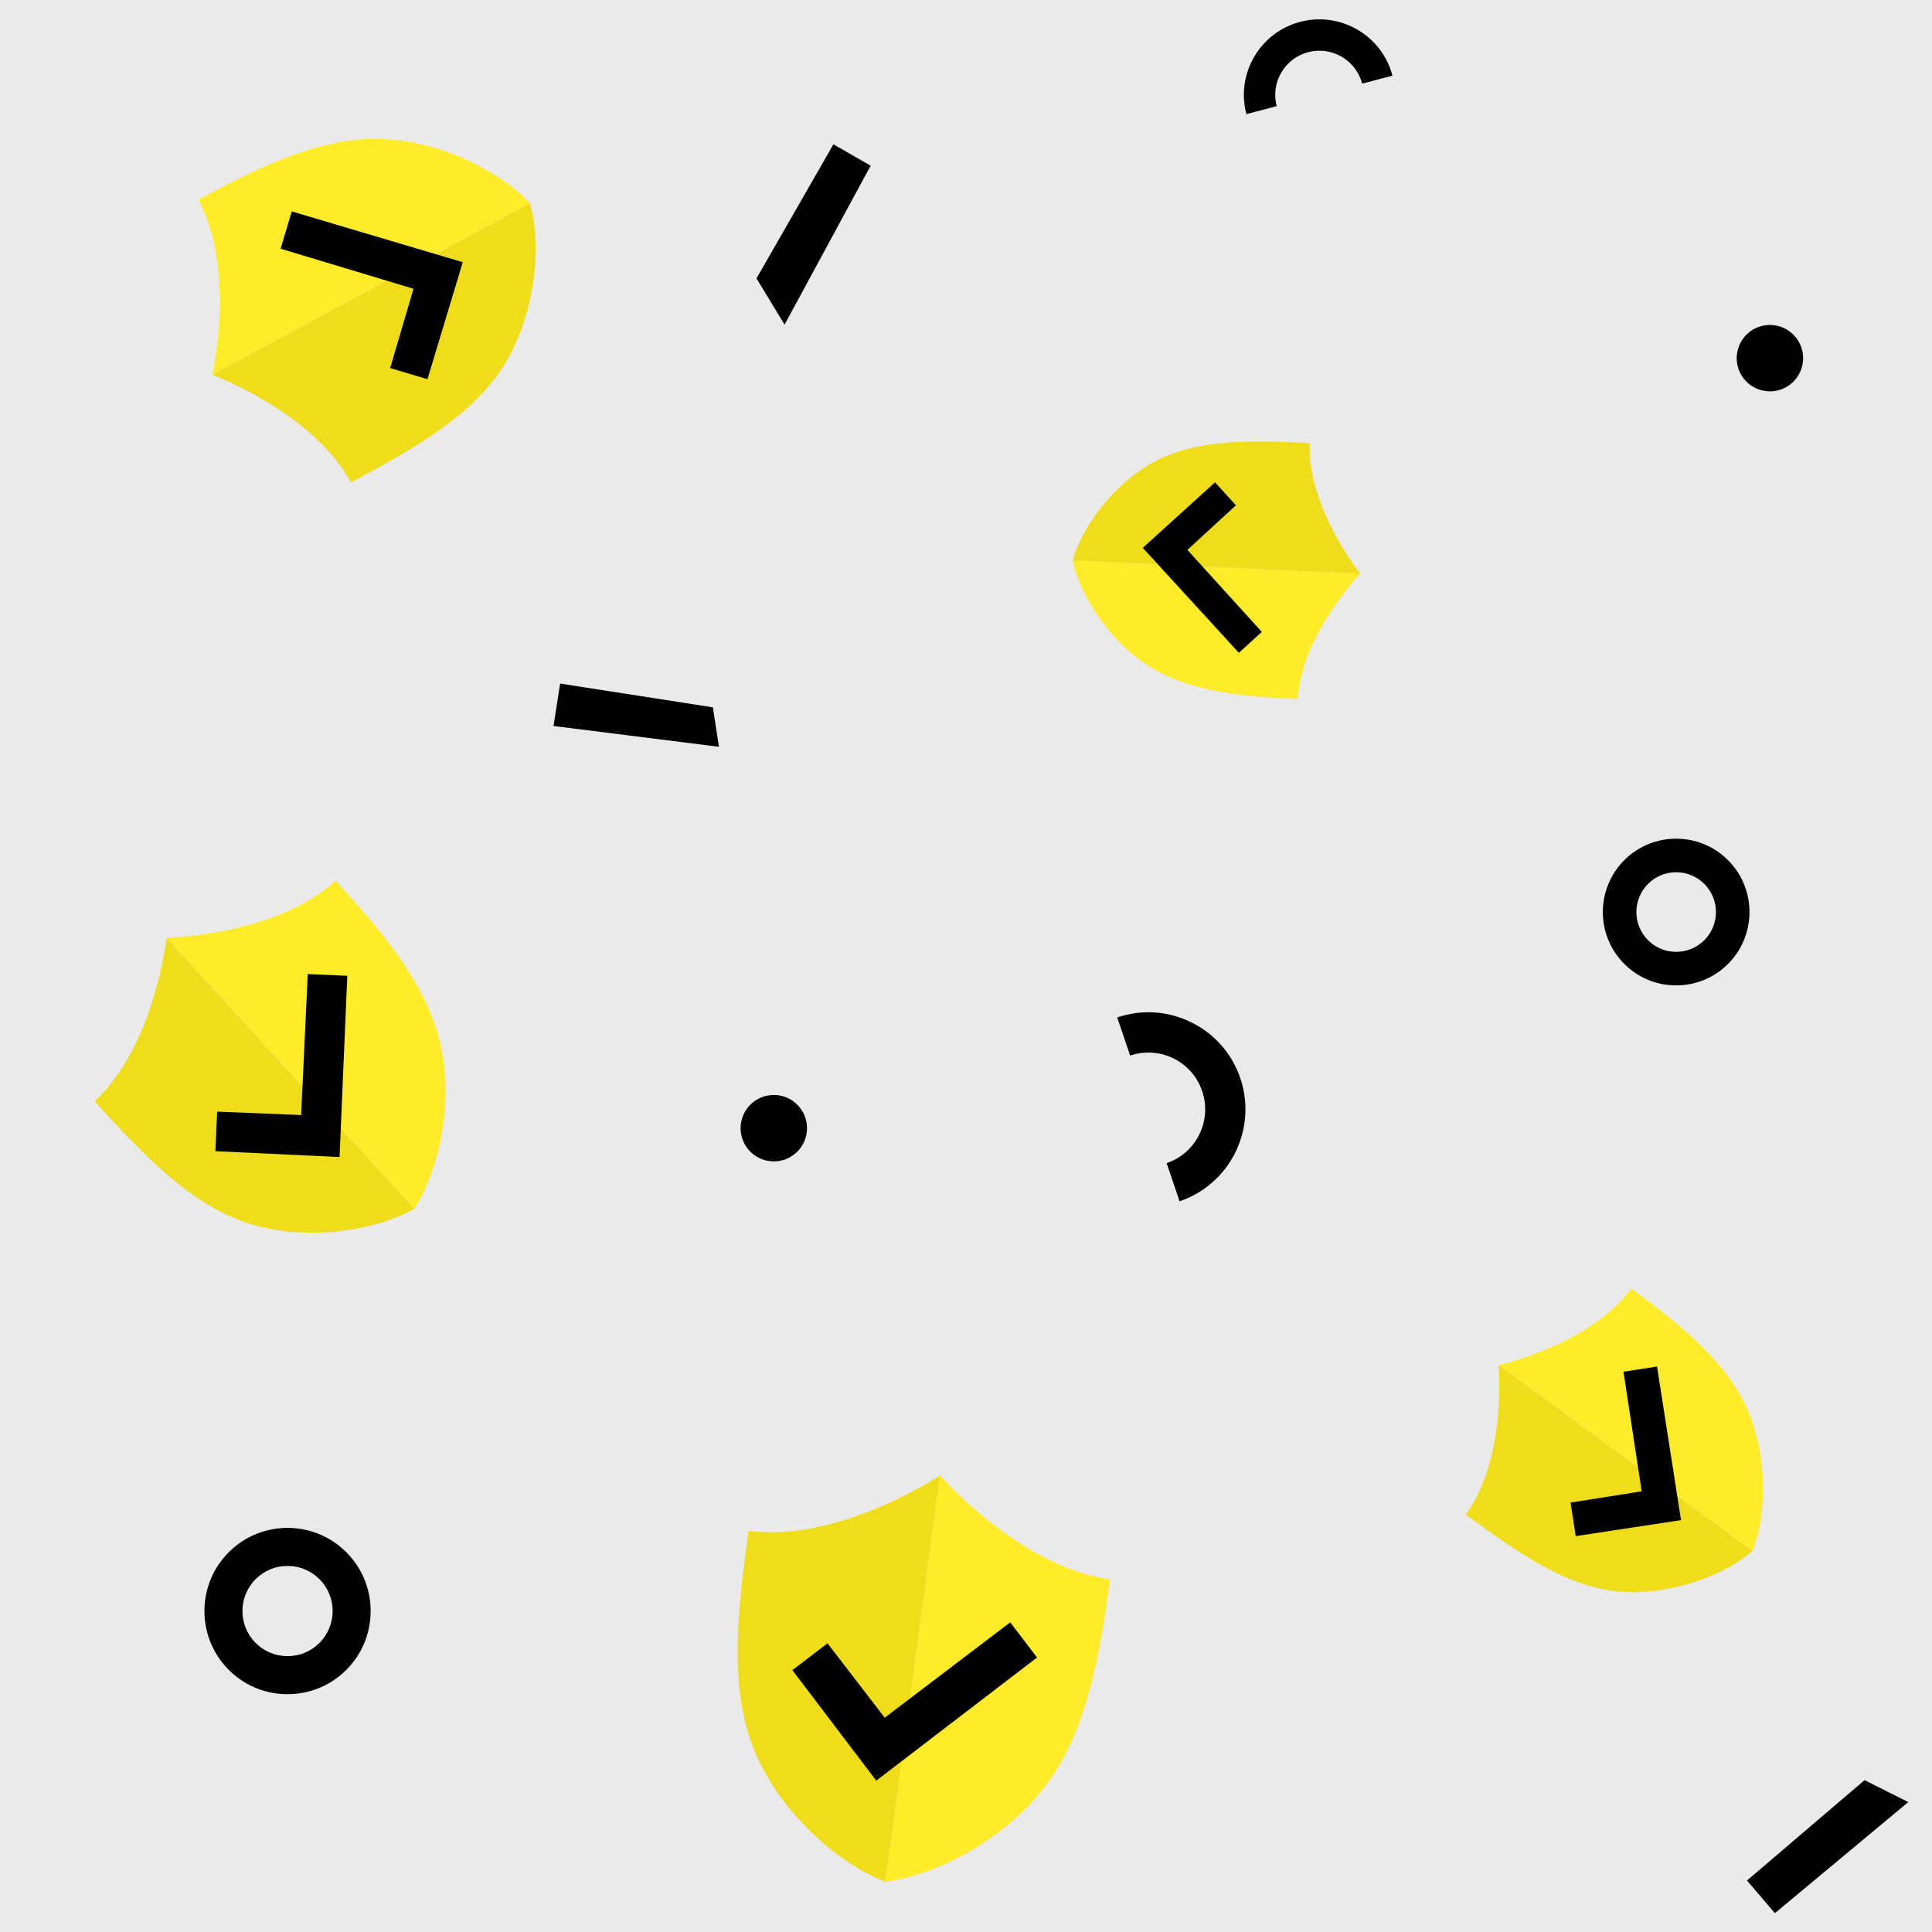
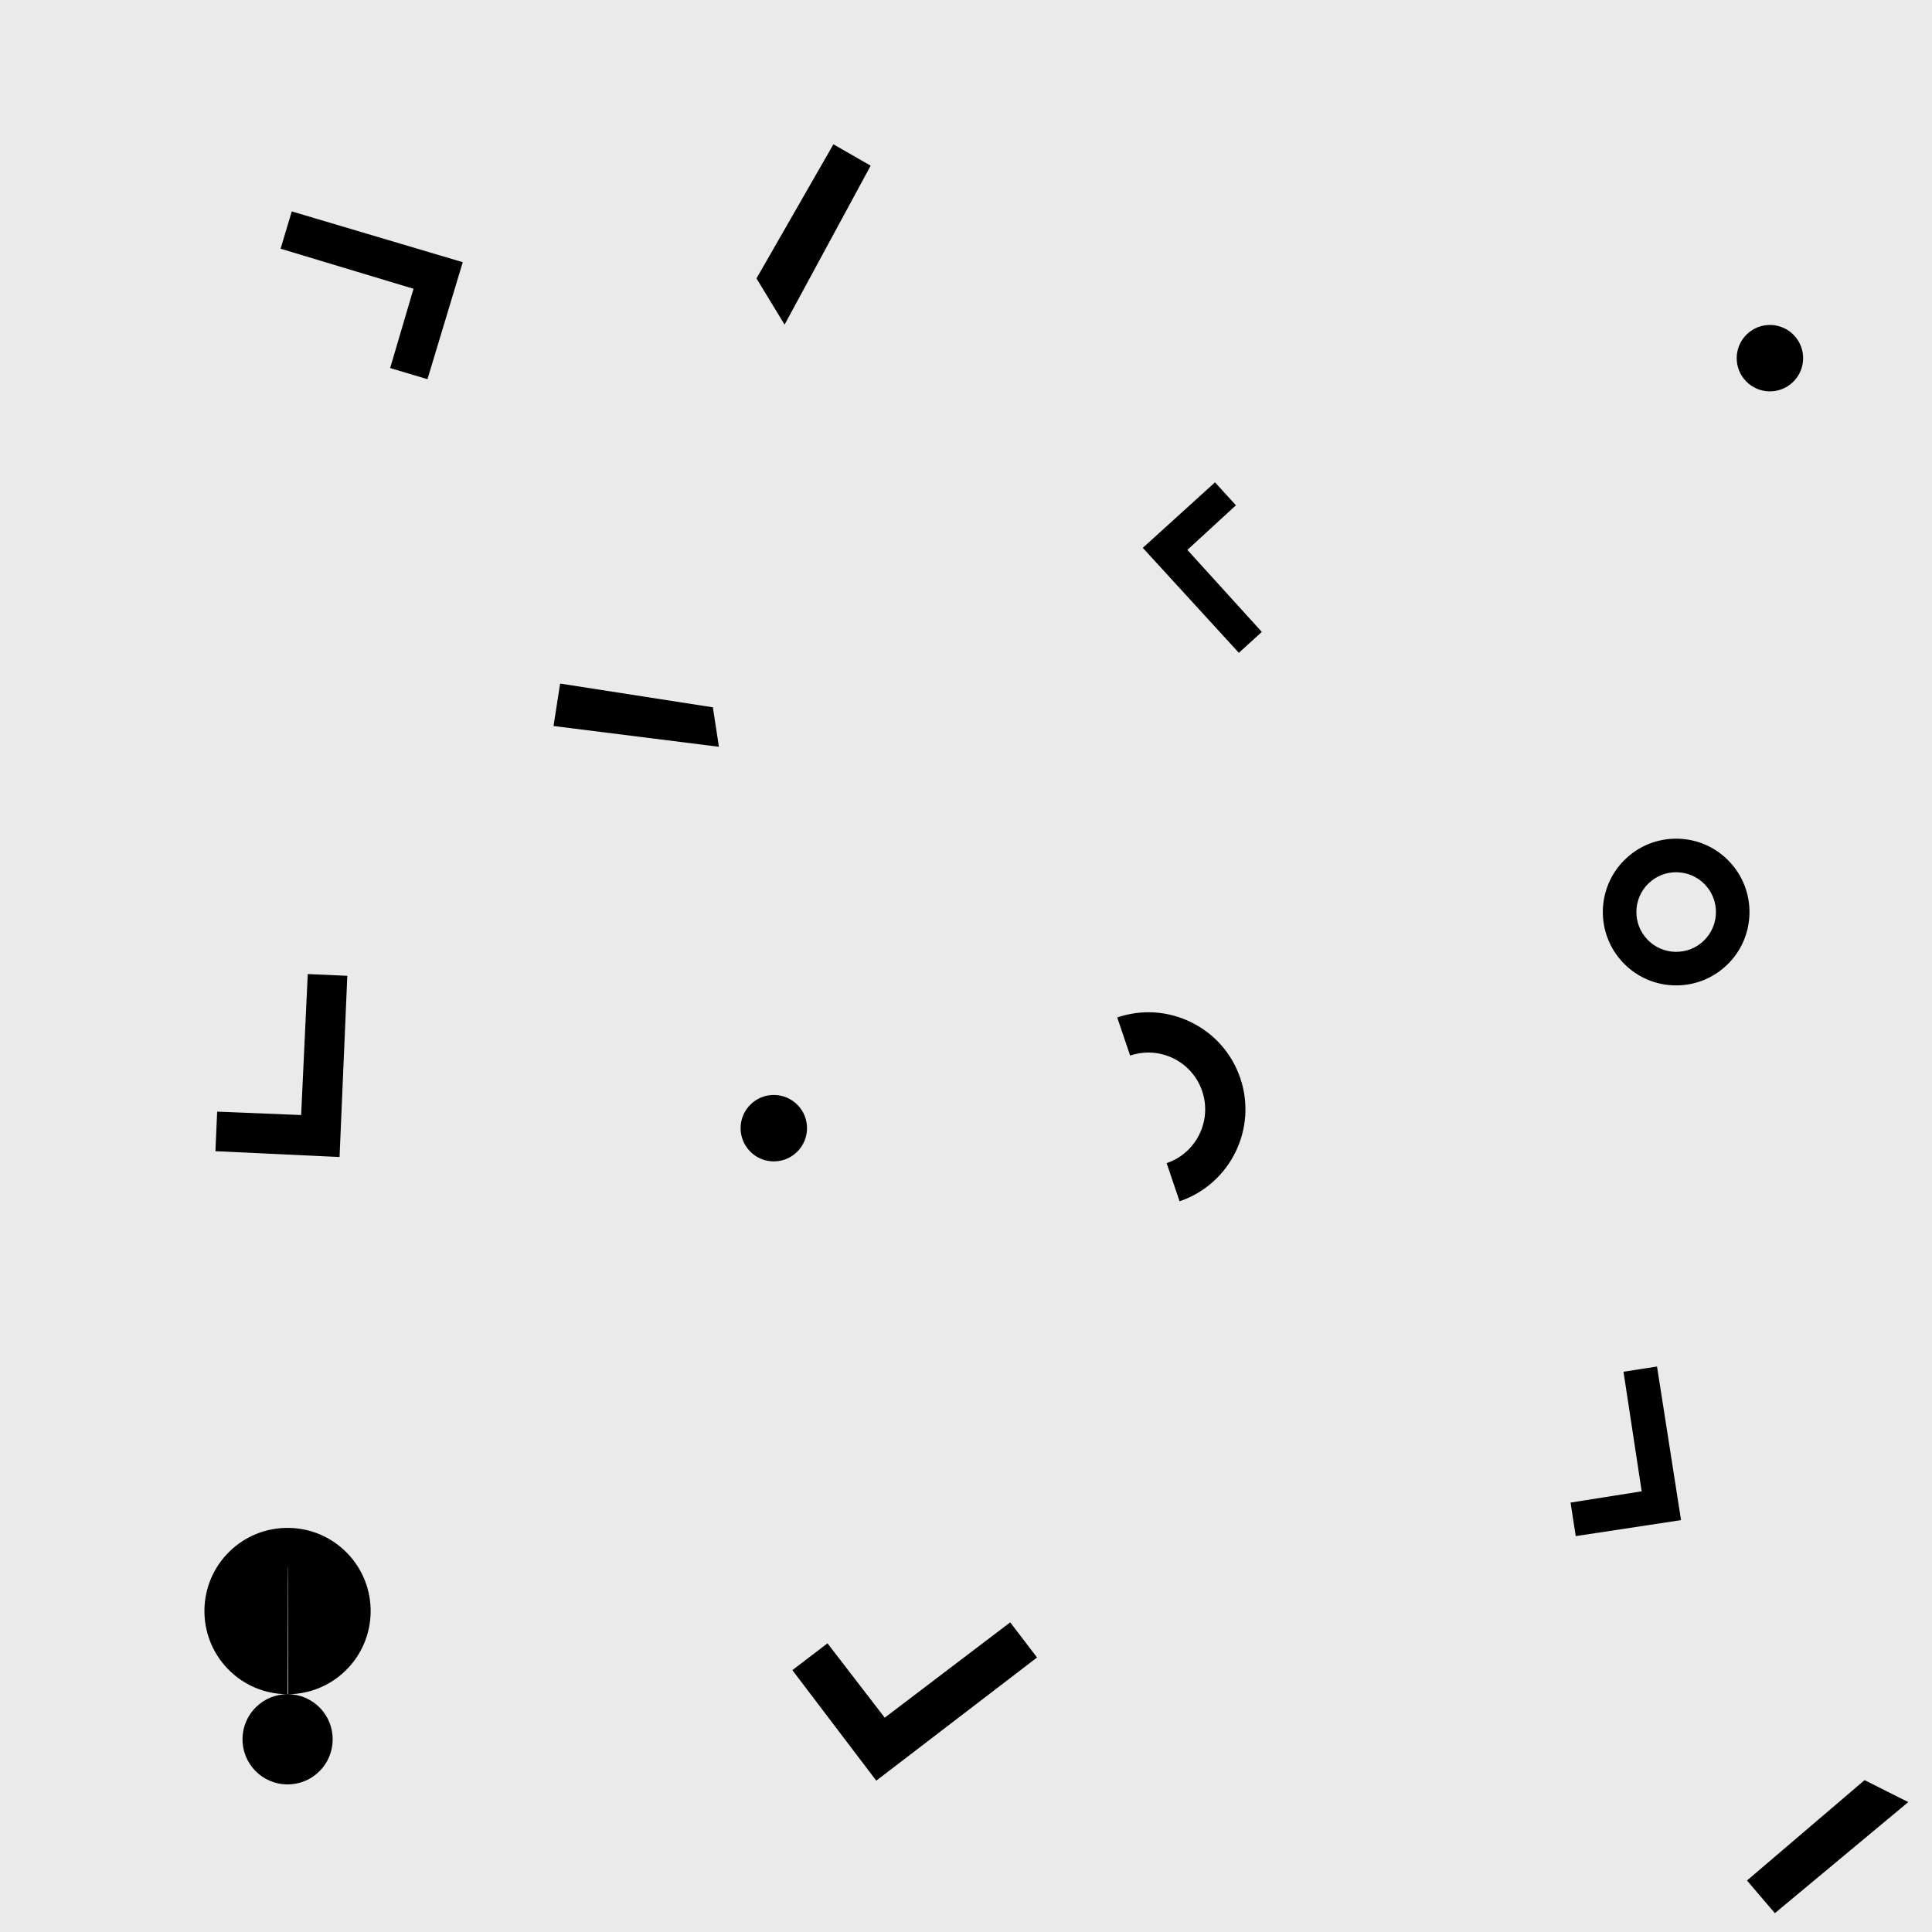
<svg xmlns="http://www.w3.org/2000/svg" xmlns:xlink="http://www.w3.org/1999/xlink" viewBox="0 0 256 256" width="256px" height="256px">
  <style type="text/css">@keyframes ld-pulse
        {
        0% {
        animation-timing-function: cubic-bezier(0.041,0.391,0.509,0.69);
        transform: scale(1);
        }
        24.3% {
        animation-timing-function: cubic-bezier(0.225,0.633,0.525,1);
        transform: scale(0.846);
        }
        55% {
        animation-timing-function: cubic-bezier(0.304,0.339,0.655,0.614);
        transform: scale(0.802);
        }
        70.2% {
        animation-timing-function: cubic-bezier(0.446,0.273,0.556,0.729);
        transform: scale(0.829);
        }
        82.3% {
        animation-timing-function: cubic-bezier(0.683,0.184,1,0.736);
        transform: scale(0.869);
        }
        100% {
        transform: scale(1);
        }
        }
        .ld.ld-pulse {
        animation: ld-pulse 0.5s infinite;
        }
    </style>
  <rect x="0" y="0" width="256" height="256" fill="#eaeaea" />
  <defs>
    <g id="id-0.43787494206203714">
      <style type="text/css">.st0{fill:#000}.st11{fill:#feeb29}.st12{fill:#efdc1b}</style>
-       <path class="st11" d="M50,10v80c9-2.3,21.6-10.7,28.3-22.4c6.7-11.6,7.3-26.5,7.3-41.9C67.8,25.7,50,10,50,10z" />
-       <path class="st12" d="M14.4,25.7c0,15.4,0.1,30.4,6.7,42.1C27.8,79.6,40.9,88,50,90V10C50,10,32.2,25.7,14.4,25.7z" />
      <g>
        <polygon class="st0" points="45.6,70.7 26.5,51.5 32.6,45.4 45.6,58.3 67.4,36.6 73.5,42.7  " />
      </g>
    </g>
    <g id="id-0.43787494206203714-2">
      <polygon fill="#000" points="95.261,98.953 73.345,96.2 74.22,90.577 94.461,93.724 " />
-       <path fill="#000" d="M38.105,224.49c-0.05,0-0.099,0-0.149-0.001c-2.943-0.039-5.694-1.221-7.748-3.33  c-4.239-4.352-4.147-11.342,0.205-15.581c2.108-2.054,4.884-3.157,7.833-3.124c2.943,0.039,5.694,1.222,7.748,3.33  c4.239,4.352,4.147,11.342-0.205,15.58C43.716,223.383,40.992,224.49,38.105,224.49z M38.098,207.494  c-1.567,0-3.044,0.6-4.169,1.695c-2.361,2.3-2.411,6.092-0.111,8.453c1.114,1.144,2.607,1.785,4.204,1.806  c1.609,0.014,3.106-0.581,4.25-1.695c2.361-2.3,2.411-6.092,0.112-8.453l0,0c-1.114-1.144-2.607-1.785-4.204-1.806  C38.152,207.494,38.125,207.494,38.098,207.494z" />
+       <path fill="#000" d="M38.105,224.49c-0.05,0-0.099,0-0.149-0.001c-2.943-0.039-5.694-1.221-7.748-3.33  c-4.239-4.352-4.147-11.342,0.205-15.581c2.108-2.054,4.884-3.157,7.833-3.124c2.943,0.039,5.694,1.222,7.748,3.33  c4.239,4.352,4.147,11.342-0.205,15.58C43.716,223.383,40.992,224.49,38.105,224.49z c-1.567,0-3.044,0.6-4.169,1.695c-2.361,2.3-2.411,6.092-0.111,8.453c1.114,1.144,2.607,1.785,4.204,1.806  c1.609,0.014,3.106-0.581,4.25-1.695c2.361-2.3,2.411-6.092,0.112-8.453l0,0c-1.114-1.144-2.607-1.785-4.204-1.806  C38.152,207.494,38.125,207.494,38.098,207.494z" />
      <ellipse transform="matrix(0.725 -0.689 0.689 0.725 31.783 174.591)" fill="#000" cx="234.5" cy="47.5" rx="4.4" ry="4.4" />
      <path fill="#000" d="M156.299,159.176l-1.714-5.053c3.929-1.333,6.042-5.614,4.709-9.543c-0.645-1.903-1.994-3.442-3.796-4.331  c-1.803-0.89-3.844-1.024-5.747-0.378l-1.714-5.053c3.254-1.103,6.741-0.874,9.822,0.646c3.08,1.52,5.385,4.149,6.488,7.402  C166.625,149.582,163.015,156.898,156.299,159.176z" />
      <ellipse transform="matrix(0.725 -0.689 0.689 0.725 -74.784 111.724)" fill="#000" cx="102.5" cy="149.5" rx="4.4" ry="4.4" />
      <polygon fill="#000" points="231.486,249.178 247.065,235.877 252.857,238.786 235.18,253.505 " />
      <polygon fill="#000" points="115.367,21.954 103.961,43.014 100.239,36.891 110.431,19.123 " />
      <path fill="#000" d="M222.104,130.57c-0.044,0-0.088,0-0.132-0.001c-2.596-0.034-5.024-1.077-6.835-2.937  c-3.74-3.84-3.659-10.006,0.181-13.746c1.86-1.812,4.308-2.785,6.91-2.756c2.596,0.034,5.024,1.078,6.835,2.938  c3.74,3.839,3.659,10.006-0.181,13.745C227.054,129.594,224.651,130.57,222.104,130.57z M222.099,115.576  c-1.382,0-2.686,0.53-3.678,1.496c-2.083,2.029-2.127,5.374-0.098,7.458c0.983,1.009,2.3,1.575,3.708,1.594  c1.42,0.013,2.74-0.512,3.749-1.495c2.083-2.029,2.127-5.374,0.098-7.457l0,0c-0.983-1.009-2.3-1.575-3.708-1.594  C222.146,115.576,222.122,115.576,222.099,115.576z" />
-       <path fill="#000" d="M184.509,10.022l-4.015,1.058c-0.822-3.122-4.032-4.993-7.154-4.17c-1.512,0.398-2.779,1.362-3.567,2.713  c-0.788,1.352-1.003,2.929-0.603,4.44l-4.015,1.058c-0.681-2.585-0.315-5.28,1.031-7.589c1.346-2.309,3.511-3.956,6.096-4.637  C177.619,1.489,183.103,4.687,184.509,10.022z" />
      <g transform="matrix(0.991 0.133 -0.133 0.991 30.542 -14.083) translate(121.067,222.398) scale(0.679)">
        <g class="ld ld-pulse" style="animation-delay:0s">
          <g data-icon="">
            <use xlink:href="#id-0.43787494206203714" x="-50" y="-50" />
          </g>
        </g>
      </g>
      <g transform="matrix(-0.046 0.999 -0.999 -0.046 243.707 -82.505) translate(161.268,75.171) scale(0.477)">
        <g class="ld ld-pulse" style="animation-delay:-0.1s">
          <g data-icon="">
            <use xlink:href="#id-0.43787494206203714" x="-50" y="-50" />
          </g>
        </g>
      </g>
      <g transform="matrix(0.591 -0.807 0.807 0.591 -67.658 252.831) translate(215.293,193.082) scale(0.521)">
        <g class="ld ld-pulse" style="animation-delay:-0.2s">
          <g data-icon="">
            <use xlink:href="#id-0.43787494206203714" x="-50" y="-50" />
          </g>
        </g>
      </g>
      <g transform="matrix(-0.475 -0.88 0.88 -0.475 38.828 99.785) translate(49.185,38.308) scale(0.598)">
        <g class="ld ld-pulse" style="animation-delay:-0.3s">
          <g data-icon="">
            <use xlink:href="#id-0.43787494206203714" x="-50" y="-50" />
          </g>
        </g>
      </g>
      <g transform="matrix(0.738 -0.675 0.675 0.738 -85.907 63.188) translate(38.434,142.243) scale(0.608)">
        <g class="ld ld-pulse" style="animation-delay:-0.4s">
          <g data-icon="">
            <use xlink:href="#id-0.43787494206203714" x="-50" y="-50" />
          </g>
        </g>
      </g>
    </g>
  </defs>
  <g>
    <use xlink:href="#id-0.43787494206203714-2" x="0" y="0" />
    <use xlink:href="#id-0.43787494206203714-2" x="-256" y="0" />
    <animateTransform attributeName="transform" type="translate" repeatCount="indefinite" dur="4s" keyTimes="0;1" values="0;256" />
  </g>
</svg>